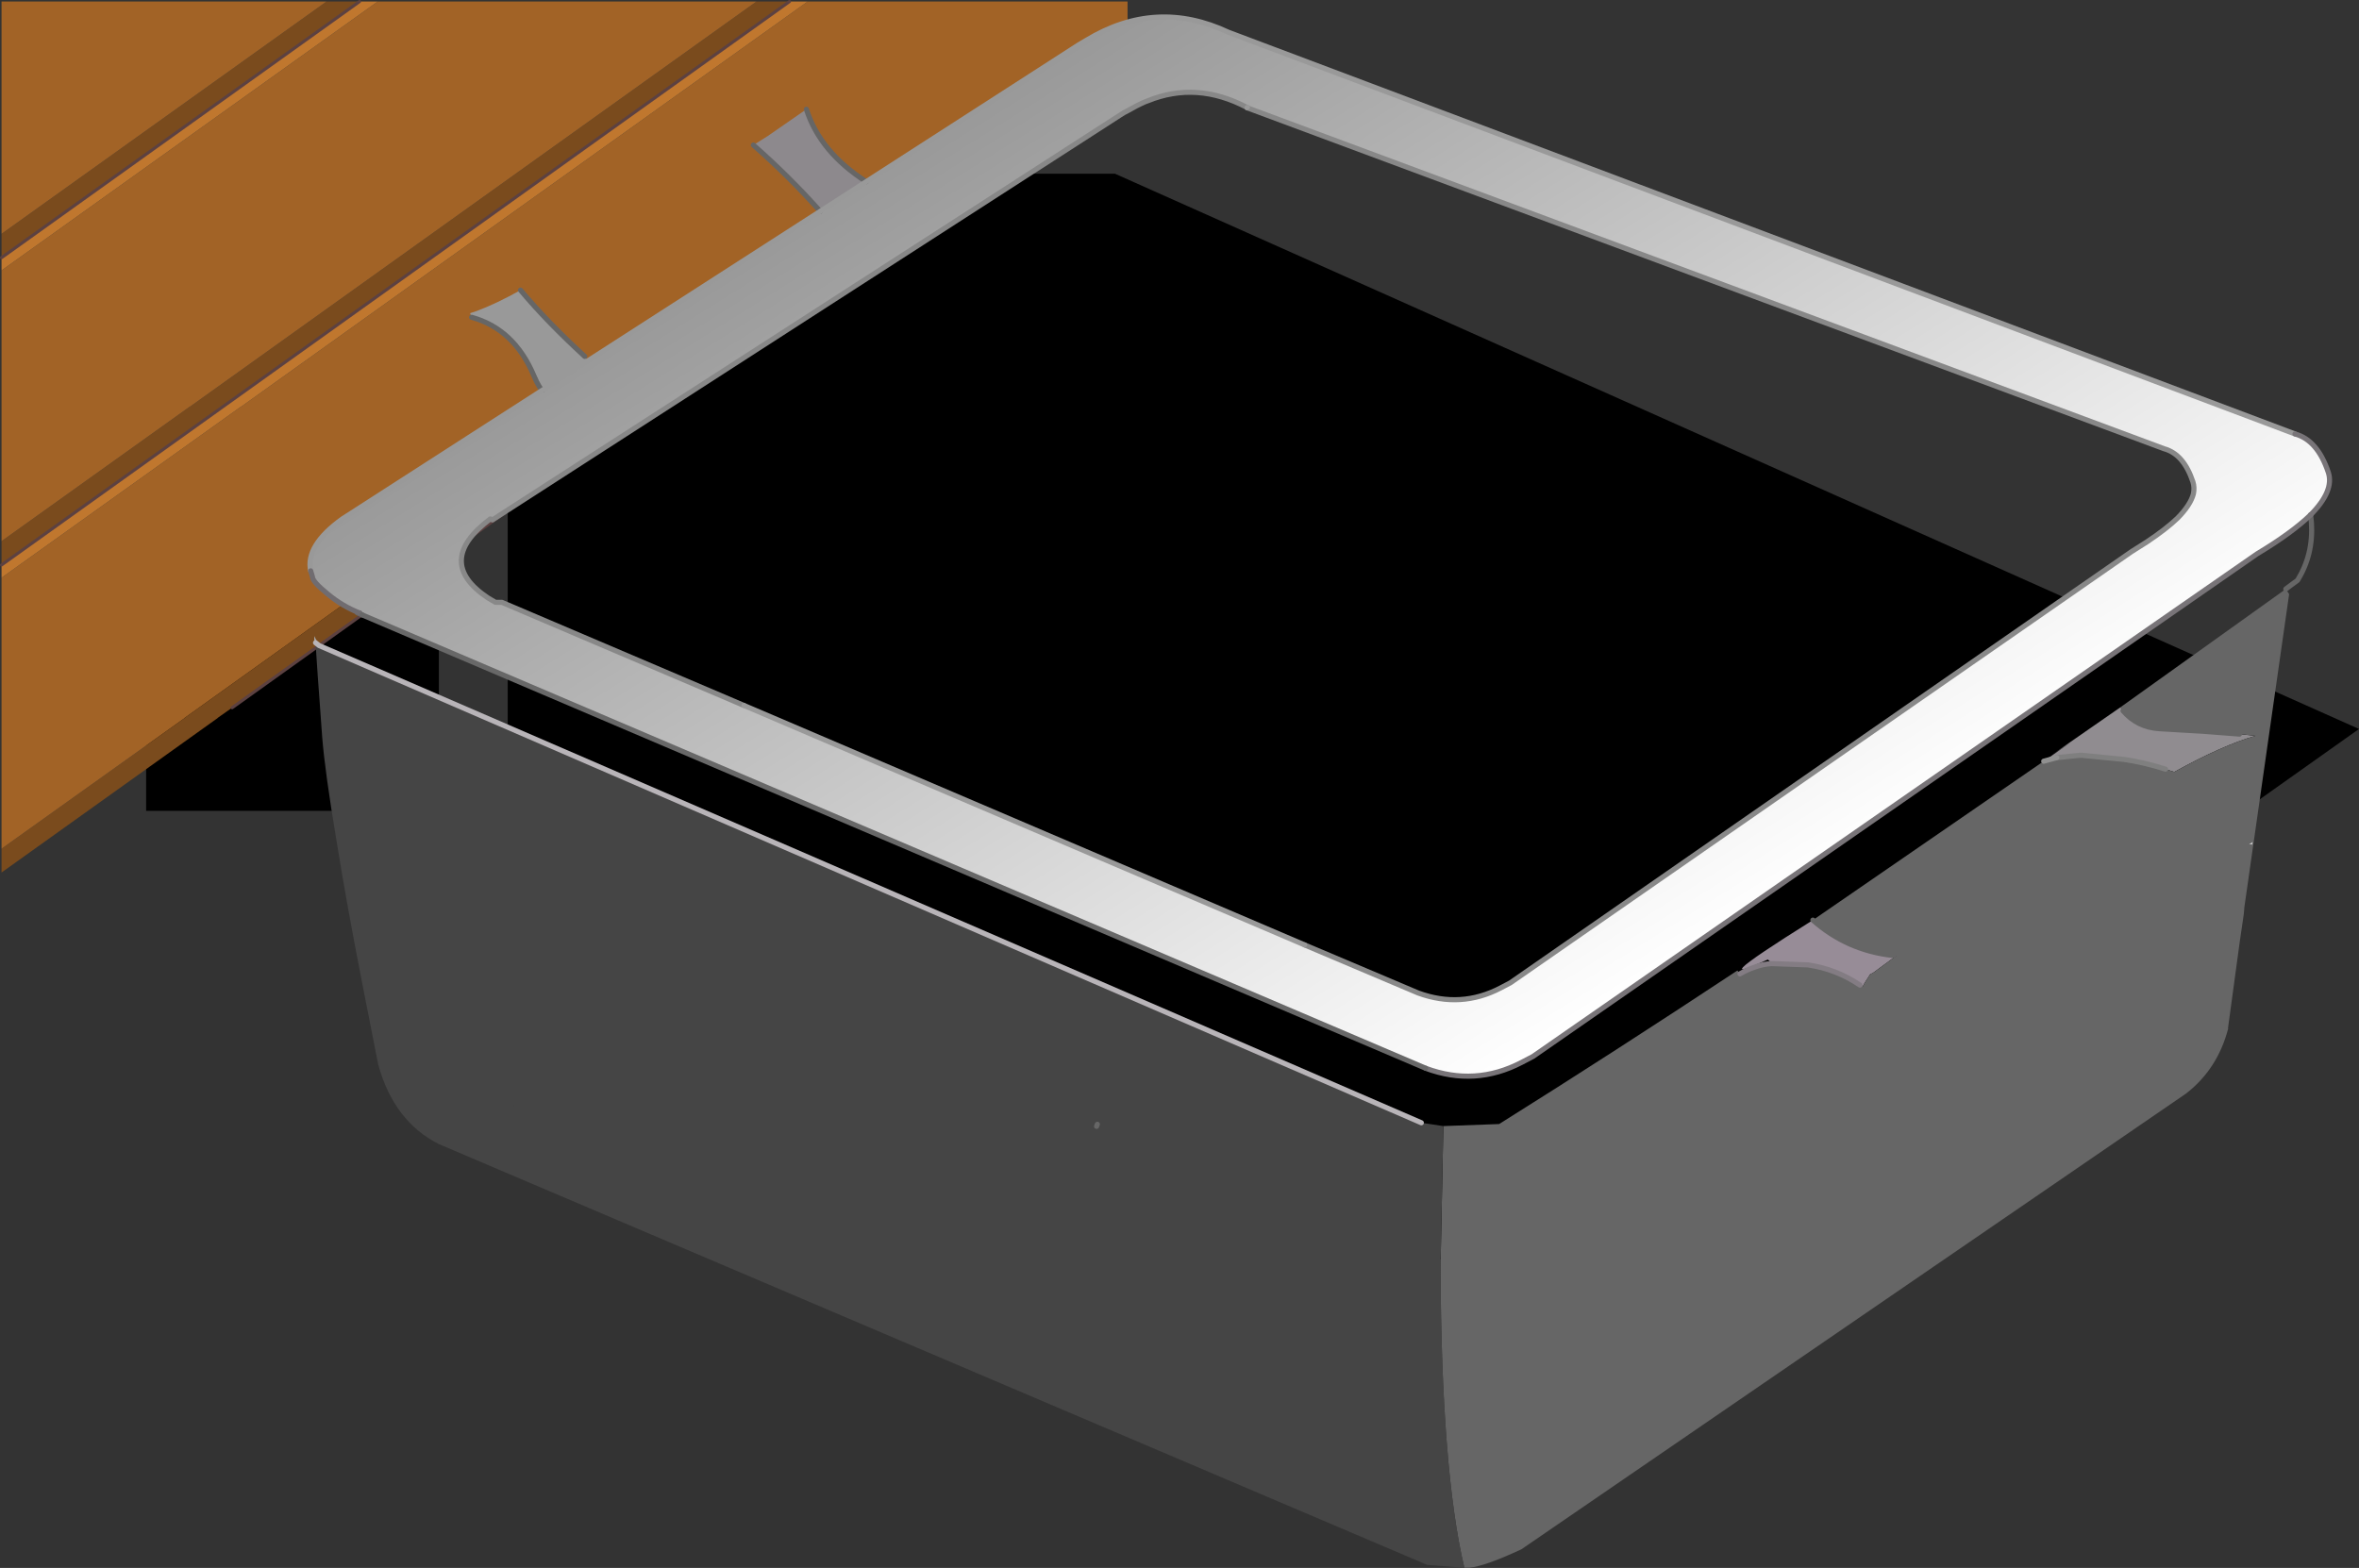
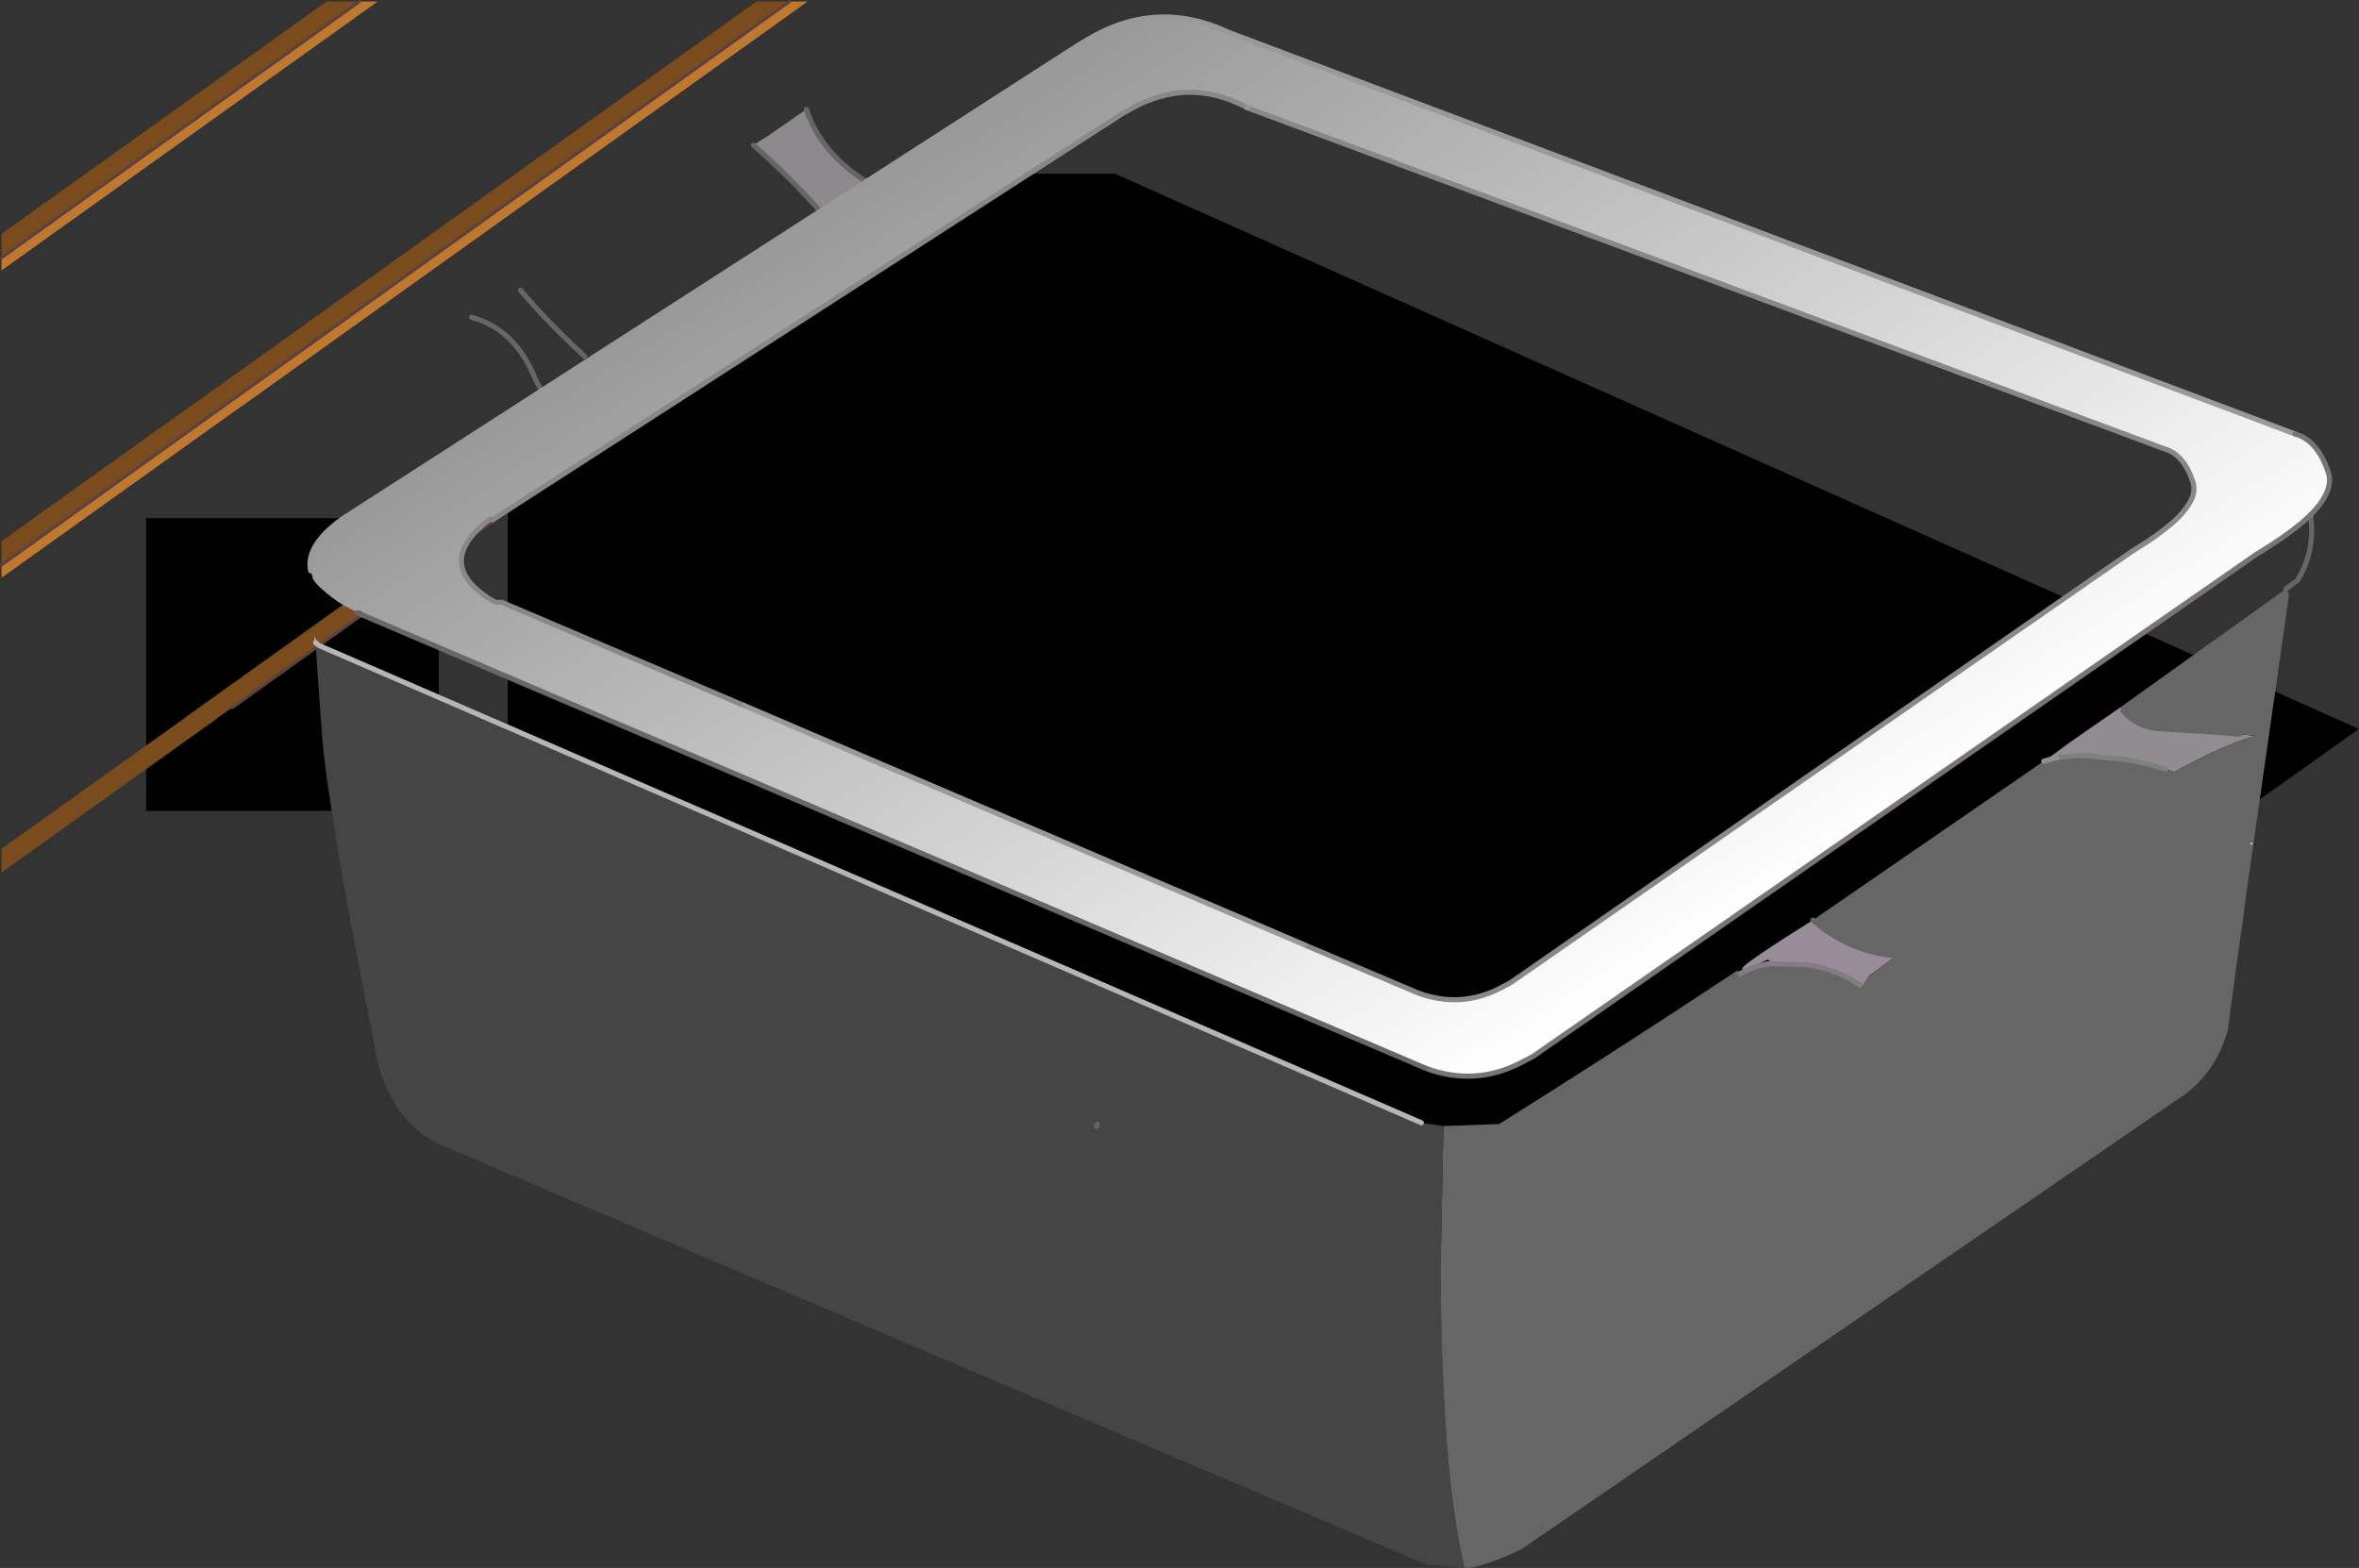
<svg xmlns="http://www.w3.org/2000/svg" height="306.4px" width="460.9px">
  <rect width="100%" height="100%" fill="#333333" stroke="none" />
  <g transform="matrix(1.0, 0.0, 0.0, 1.0, -2.9, 19.5)">
    <path d="M88.65 81.75 L88.65 138.95 31.45 138.95 31.45 81.75 88.65 81.75" fill="#000000" fill-rule="evenodd" stroke="none" />
    <path d="M66.7 -19.2 L73.15 -19.2 3.2 30.85 3.2 26.2 66.7 -19.2 M150.7 -19.2 L157.15 -19.2 3.2 90.9 3.2 86.25 40.0 59.95 40.05 59.95 150.7 -19.2 M167.2 29.1 L167.2 33.7 130.5 59.95 48.25 118.8 45.4 120.8 45.45 120.8 3.2 151.0 3.2 146.35 39.0 120.8 38.95 120.8 167.2 29.1 200.8 5.1 200.8 9.7 167.2 33.7 167.2 29.1 M200.8 9.7 L200.8 5.1 223.2 -10.9 223.2 -6.3 200.8 9.7" fill="#7a4b1d" fill-rule="evenodd" stroke="none" />
-     <path d="M76.7 -19.2 L150.7 -19.2 40.05 59.95 40.0 59.95 3.2 86.25 3.2 33.35 76.7 -19.2 M160.7 -19.2 L167.2 -19.2 167.2 29.1 167.2 -19.2 200.8 -19.2 200.8 5.1 167.2 29.1 38.95 120.8 39.0 120.8 3.2 146.35 3.2 93.4 50.0 59.95 50.05 59.95 160.7 -19.2 M3.2 26.2 L3.2 -19.2 66.7 -19.2 3.2 26.2 M200.8 5.1 L200.8 -19.2 223.2 -19.2 223.2 -10.9 200.8 5.1" fill="url(#gradient0)" fill-rule="evenodd" stroke="none" />
    <path d="M73.15 -19.2 L76.7 -19.2 3.2 33.35 3.2 30.85 73.15 -19.2 M157.15 -19.2 L160.7 -19.2 50.05 59.95 50.0 59.95 3.2 93.4 3.2 90.9 157.15 -19.2" fill="#c0772e" fill-rule="evenodd" stroke="none" />
    <path d="M167.2 33.7 L130.5 59.95 48.25 118.8 M200.8 9.7 L167.2 33.7 M223.2 -6.3 L200.8 9.7 M157.15 -19.2 L3.2 90.9 M73.15 -19.2 L3.2 30.85" fill="none" stroke="#5c4141" stroke-linecap="round" stroke-linejoin="round" stroke-width="0.6" />
    <path d="M189.15 14.45 L220.75 14.45 463.8 122.95 304.5 235.9 102.1 142.7 102.1 67.95 189.15 14.45" fill="#000000" fill-rule="evenodd" stroke="none" />
    <path d="M64.55 106.1 Q64.25 105.75 64.3 105.3 L64.3 104.8 65.25 106.65 64.55 106.1" fill="#a8a8a8" fill-rule="evenodd" stroke="none" />
    <path d="M404.75 128.55 L403.0 128.7 407.35 125.65 403.8 128.0 417.2 118.7 417.7 119.4 Q420.5 122.65 424.85 122.9 L433.35 123.4 440.45 123.95 443.55 124.3 Q437.2 126.1 427.7 131.35 L426.0 130.8 Q421.95 129.5 417.9 128.9 L409.7 128.1 409.15 128.1 404.75 128.55" fill="#908c90" fill-rule="evenodd" stroke="none" />
    <path d="M94.75 41.7 L94.7 41.7 96.1 41.25 94.75 41.7" fill="#993333" fill-rule="evenodd" stroke="none" />
    <path d="M172.15 16.0 L163.15 21.8 Q157.2 15.1 150.1 8.85 L150.1 8.8 150.25 8.75 152.95 7.05 160.45 1.85 Q163.15 10.25 172.15 16.0" fill="#8d898d" fill-rule="evenodd" stroke="none" />
-     <path d="M117.7 51.05 L108.95 56.7 Q108.4 56.7 107.2 53.9 103.35 44.8 95.05 42.5 L94.75 41.7 96.1 41.25 Q99.85 39.85 104.6 37.2 109.85 43.45 117.15 50.15 L117.7 51.05" fill="#999999" fill-rule="evenodd" stroke="none" />
    <path d="M349.15 168.8 L348.3 168.0 Q342.25 170.75 343.45 169.5 344.95 167.9 357.1 160.3 363.75 166.2 372.65 167.2 L373.35 167.3 368.8 170.65 368.7 170.7 368.65 170.7 368.6 170.75 368.55 170.75 368.45 170.8 368.35 170.8 367.2 172.6 366.8 173.35 366.3 173.0 Q361.65 169.85 356.1 169.05 L349.15 168.8" fill="#978c97" fill-rule="evenodd" stroke="none" />
    <path d="M449.5 95.6 L450.15 96.6 441.4 157.8 441.3 159.05 440.45 164.9 438.2 181.45 438.25 181.45 Q436.2 189.4 430.0 194.2 L300.15 283.25 Q292.95 286.6 289.95 286.85 L289.0 286.85 Q284.5 267.85 284.35 228.05 L284.9 200.55 295.8 200.15 Q318.15 186.15 342.35 170.15 L342.85 170.8 Q344.3 169.95 345.85 169.45 347.45 168.95 349.15 168.8 L356.1 169.05 Q361.65 169.85 366.3 173.0 L366.8 173.35 367.2 172.6 368.35 170.8 368.45 170.8 368.55 170.75 368.6 170.75 368.65 170.7 368.7 170.7 368.8 170.65 373.35 167.3 372.65 167.2 Q363.75 166.2 357.1 160.3 L402.2 129.25 404.75 128.55 409.15 128.1 409.7 128.1 417.9 128.9 Q421.95 129.5 426.0 130.8 L427.7 131.35 Q437.2 126.1 443.55 124.3 L440.45 123.95 433.35 123.4 425.8 122.9 Q420.85 122.65 417.7 119.4 L417.2 118.7 449.5 95.6 M445.95 123.75 L445.85 123.75 445.95 123.75 M442.3 145.45 L442.95 145.55 443.05 145.0 442.3 145.45" fill="#666666" fill-rule="evenodd" stroke="none" />
    <path d="M289.0 286.85 L289.0 286.9 288.8 286.85 281.75 286.3 88.6 204.05 Q79.85 199.6 76.8 188.55 L73.7 172.8 Q70.7 157.55 68.6 144.5 66.4 131.4 65.85 124.55 L64.95 112.15 64.55 106.1 65.25 106.65 280.6 199.9 284.9 200.55 284.35 228.05 Q284.5 267.85 289.0 286.85 M103.2 196.6 L103.45 196.6 103.3 196.55 103.2 196.6 M217.3 200.2 L217.15 200.6 217.3 200.2" fill="#454545" fill-rule="evenodd" stroke="none" />
    <path d="M172.15 16.0 L213.6 -10.7 215.2 -11.65 Q228.75 -19.85 242.9 -13.2 L451.3 65.3 Q455.7 66.5 457.8 72.8 459.0 76.4 454.35 81.1 450.75 84.6 443.85 88.75 L302.4 186.95 300.2 188.1 Q291.1 192.85 281.45 189.25 L73.65 100.65 72.7 100.25 73.2 100.3 Q69.85 99.0 66.95 96.6 63.95 94.15 63.95 93.25 L63.6 92.05 Q62.55 87.1 69.8 81.9 L108.95 56.7 117.7 51.05 163.15 21.8 172.15 16.0 M257.8 165.15 L280.0 174.55 Q288.35 177.6 296.1 173.55 L298.0 172.55 419.35 88.3 422.35 86.4 Q426.1 83.9 428.35 81.75 430.9 79.15 431.45 77.0 431.7 75.75 431.35 74.65 429.55 69.25 425.75 68.2 L246.55 1.55 246.6 1.5 246.55 1.5 Q236.7 -3.7 227.15 0.2 L226.6 0.4 Q224.9 1.15 223.2 2.15 222.45 2.5 221.8 2.95 L99.1 82.1 98.7 81.9 Q87.6 90.25 98.25 97.35 L99.7 98.2 100.95 98.2 148.25 118.35 257.8 165.15" fill="url(#gradient1)" fill-rule="evenodd" stroke="none" />
-     <path d="M417.7 119.4 Q420.85 122.65 425.8 122.9 L433.35 123.4 424.85 122.9 Q420.5 122.65 417.7 119.4" fill="url(#gradient2)" fill-rule="evenodd" stroke="none" />
    <path d="M442.3 145.45 L443.05 145.0 442.95 145.55 442.3 145.45" fill="url(#gradient3)" fill-rule="evenodd" stroke="none" />
    <path d="M246.55 1.55 L425.75 68.2 Q429.55 69.25 431.35 74.65 431.7 75.75 431.45 77.0 430.9 79.15 428.35 81.75 426.1 83.9 422.35 86.4 L419.35 88.3 298.0 172.55 296.1 173.55 Q288.35 177.6 280.0 174.55 L257.8 165.15 M148.25 118.35 L100.95 98.2 99.7 98.2 98.25 97.35 Q87.6 90.25 98.7 81.9 L99.1 82.1 221.8 2.95 Q222.45 2.5 223.2 2.15 224.9 1.15 226.6 0.4 L227.15 0.2 Q236.7 -3.7 246.55 1.5 L246.6 1.5" fill="none" stroke="#888888" stroke-linecap="round" stroke-linejoin="round" stroke-width="1.0" />
    <path d="M454.35 81.1 Q455.2 87.45 452.5 92.65 L451.8 93.9 450.7 94.7 449.5 95.6 M357.1 160.3 Q363.75 166.2 372.65 167.2 M417.7 119.4 Q420.5 122.65 424.85 122.9 L433.35 123.4 440.45 123.95 M73.2 100.3 L72.7 100.25 73.65 100.65 M160.45 1.85 Q163.15 10.25 172.15 16.0 M104.6 37.2 Q109.85 43.45 117.15 50.15 M95.05 42.5 Q103.35 44.8 107.2 53.9 108.4 56.7 108.95 56.7 M217.15 200.6 L217.3 200.2 M150.1 8.85 Q157.2 15.1 163.15 21.8" fill="none" stroke="#666666" stroke-linecap="round" stroke-linejoin="round" stroke-width="1.0" />
    <path d="M426.0 130.8 Q421.95 129.5 417.9 128.9 L409.7 128.1 409.15 128.1 404.75 128.55" fill="none" stroke="#7f7f7f" stroke-linecap="round" stroke-linejoin="round" stroke-width="1.0" />
    <path d="M402.2 129.25 L404.75 128.55" fill="none" stroke="#909090" stroke-linecap="round" stroke-linejoin="round" stroke-width="1.0" />
    <path d="M281.45 189.25 Q291.1 192.85 300.2 188.1 L302.4 186.95 443.85 88.75 Q450.75 84.6 454.35 81.1" fill="none" stroke="#787478" stroke-linecap="round" stroke-linejoin="round" stroke-width="1.0" />
    <path d="M172.15 16.0 L213.6 -10.7 215.2 -11.65 Q228.75 -19.85 242.9 -13.2 L451.3 65.3 M257.8 165.15 L148.25 118.35 M246.6 1.5 L246.55 1.55 M172.15 16.0 L163.15 21.8 117.7 51.05 108.95 56.7 69.8 81.9 Q62.55 87.1 63.6 92.05" fill="none" stroke="#999999" stroke-linecap="round" stroke-linejoin="round" stroke-width="1.0" />
    <path d="M342.85 170.8 Q344.3 169.95 345.85 169.45 347.35 168.9 348.95 168.8 L349.15 168.8 356.1 169.05 Q361.65 169.85 366.3 173.0" fill="none" stroke="#837c83" stroke-linecap="round" stroke-linejoin="round" stroke-width="1.0" />
-     <path d="M63.6 92.05 L63.95 93.25 Q63.95 94.15 66.95 96.6 69.85 99.0 73.2 100.3" fill="none" stroke="#706c70" stroke-linecap="round" stroke-linejoin="round" stroke-width="1.0" />
    <path d="M65.25 106.65 L280.6 199.9 M64.55 106.1 L65.25 106.65" fill="none" stroke="#b8b4b8" stroke-linecap="round" stroke-linejoin="round" stroke-width="1.0" />
    <path d="M73.65 100.65 L281.45 189.25" fill="none" stroke="#686868" stroke-linecap="round" stroke-linejoin="round" stroke-width="1.0" />
    <path d="M451.3 65.3 Q455.7 66.5 457.8 72.8 459.0 76.4 454.35 81.1" fill="none" stroke="#787478" stroke-linecap="round" stroke-linejoin="round" stroke-width="1.0" />
  </g>
  <defs>
    <linearGradient gradientTransform="matrix(0.0, -0.087, 0.242, 0.0, -31.35, -127.7)" gradientUnits="userSpaceOnUse" id="gradient0" spreadMethod="pad" x1="-819.2" x2="819.2">
      <stop offset="0.0" stop-color="#a26326" />
      <stop offset="1.0" stop-color="#c97c30" />
    </linearGradient>
    <linearGradient gradientTransform="matrix(-0.07, -0.111, 0.178, -0.112, 262.45, 85.3)" gradientUnits="userSpaceOnUse" id="gradient1" spreadMethod="pad" x1="-819.2" x2="819.2">
      <stop offset="0.0" stop-color="#ffffff" />
      <stop offset="1.0" stop-color="#999999" />
    </linearGradient>
    <linearGradient gradientTransform="matrix(6.0E-4, -0.007, 0.022, 0.002, 425.5, 125.35)" gradientUnits="userSpaceOnUse" id="gradient2" spreadMethod="pad" x1="-819.2" x2="819.2">
      <stop offset="0.0" stop-color="#ffffff" />
      <stop offset="1.0" stop-color="#999999" />
    </linearGradient>
    <linearGradient gradientTransform="matrix(-0.025, -0.042, 0.111, -0.067, 355.1, 205.35)" gradientUnits="userSpaceOnUse" id="gradient3" spreadMethod="pad" x1="-819.2" x2="819.2">
      <stop offset="0.0" stop-color="#ffffff" />
      <stop offset="1.0" stop-color="#999999" />
    </linearGradient>
  </defs>
</svg>